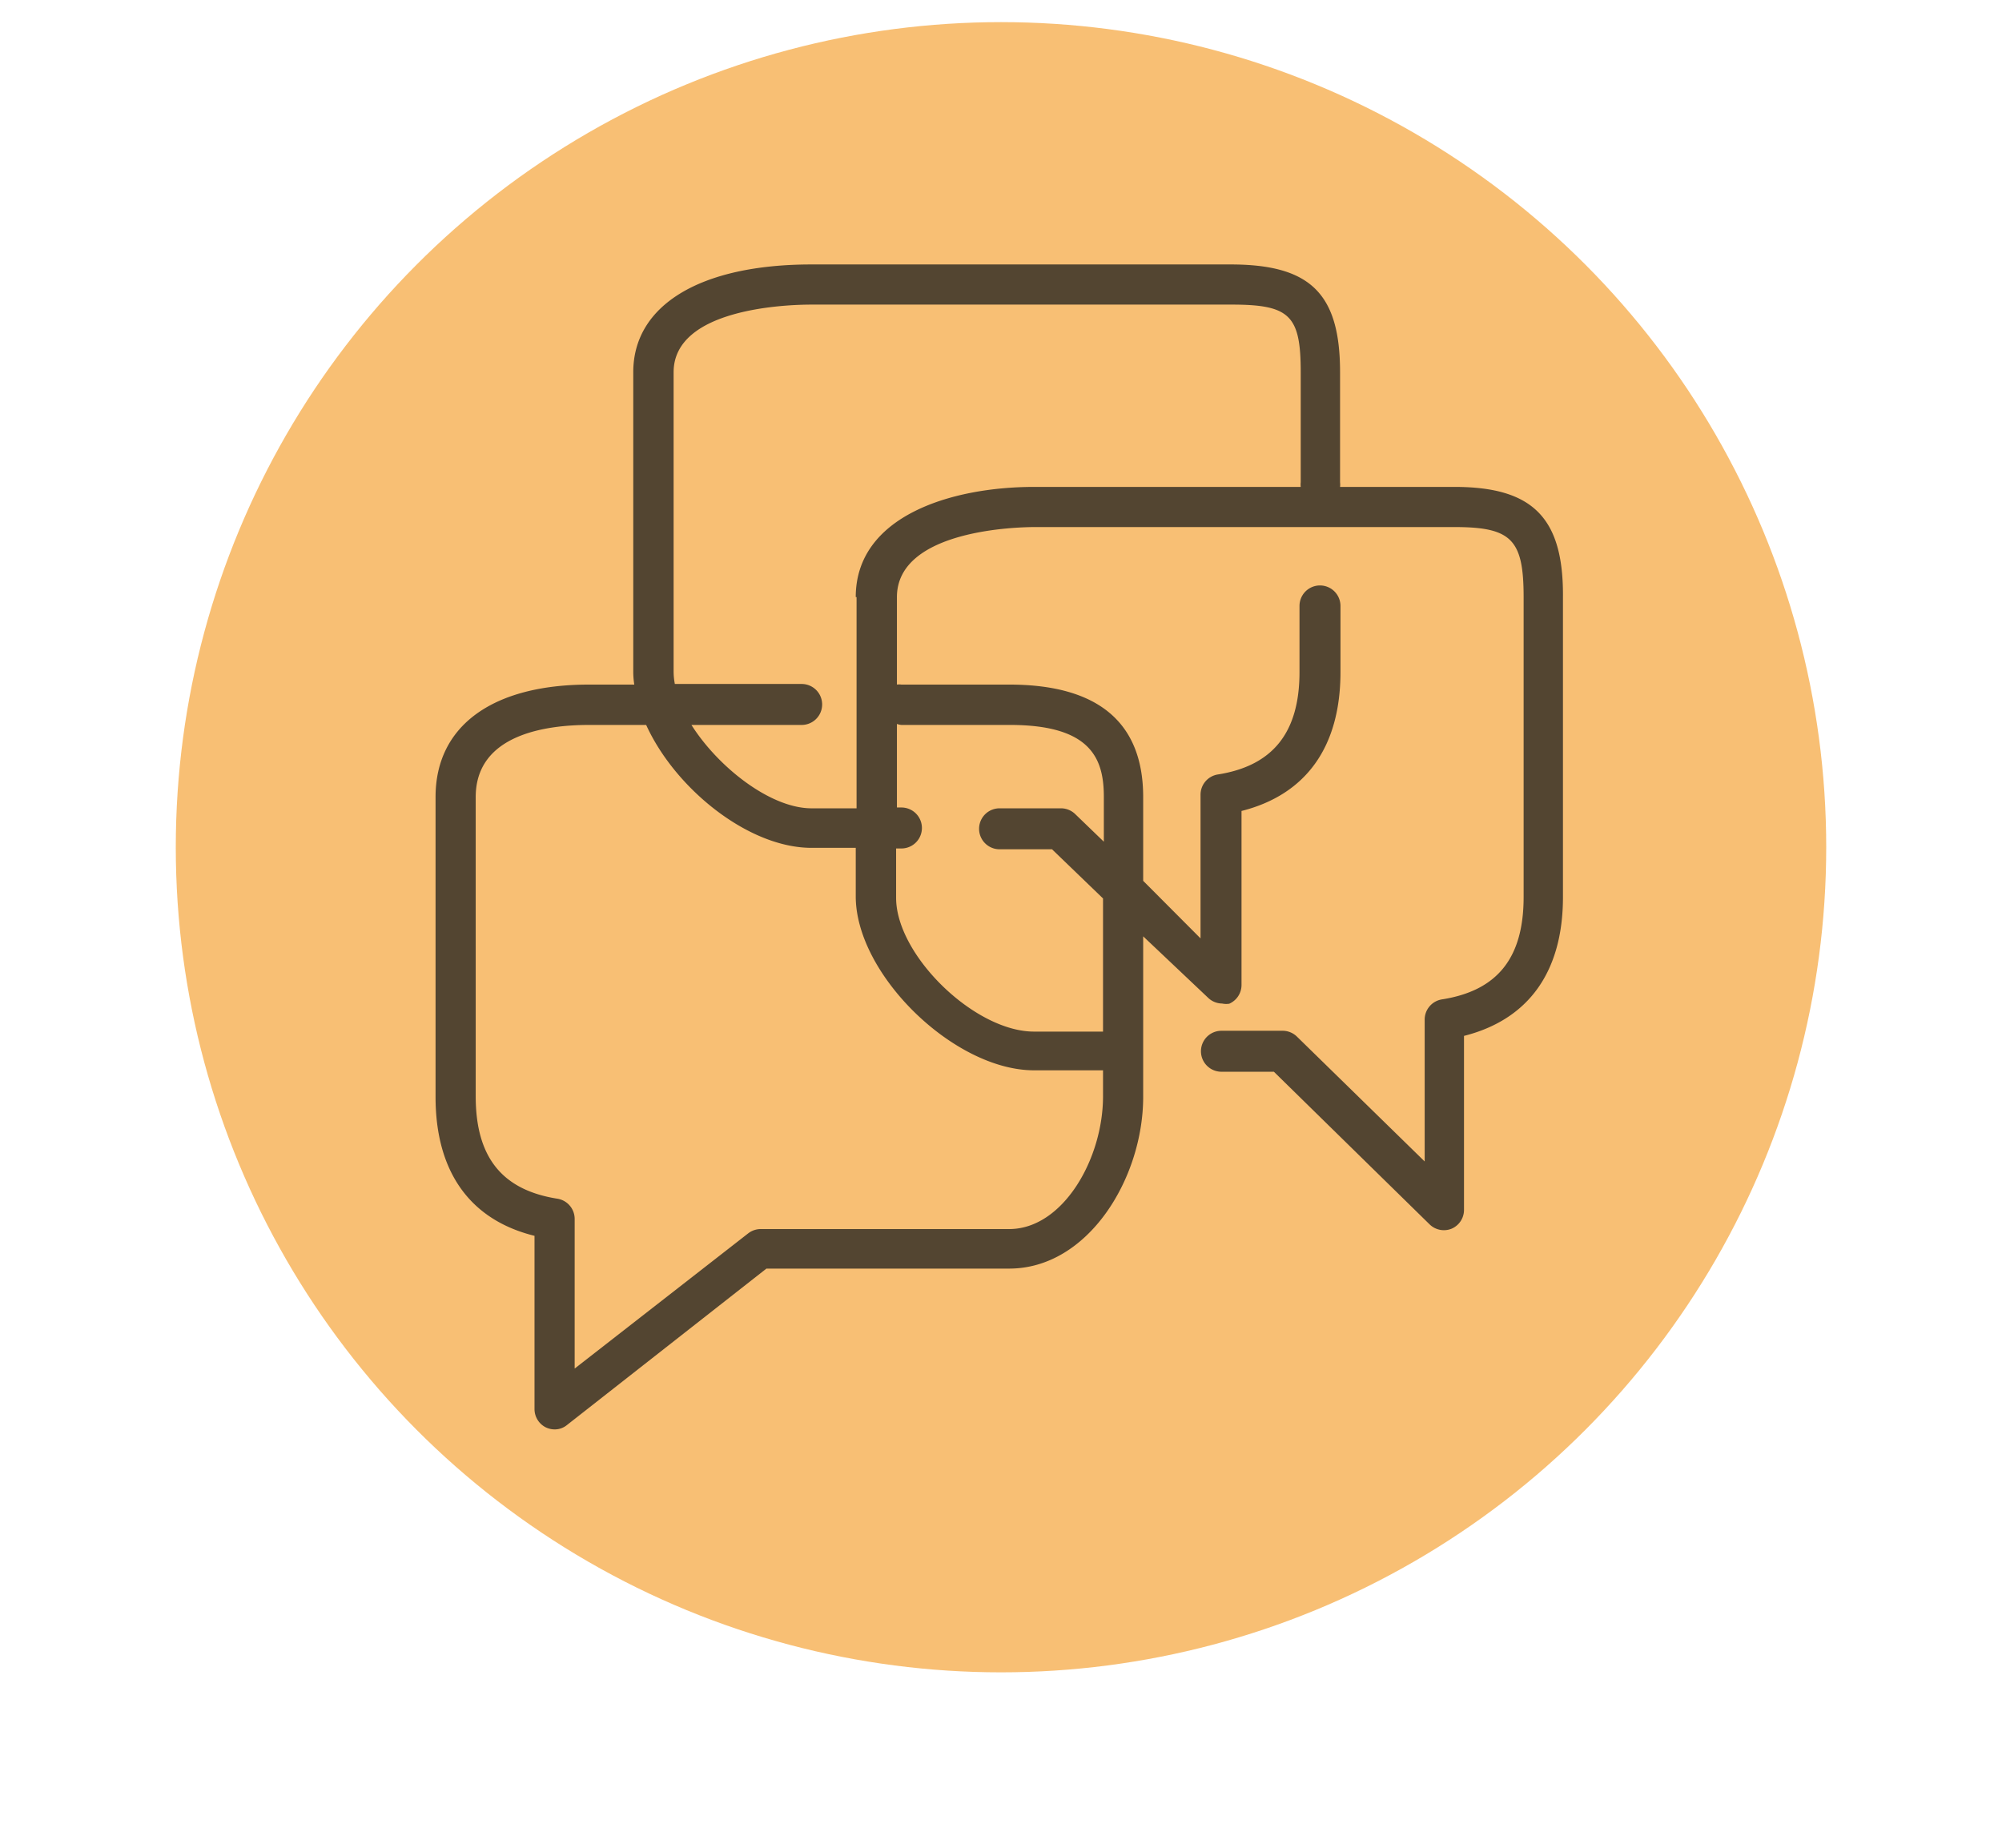
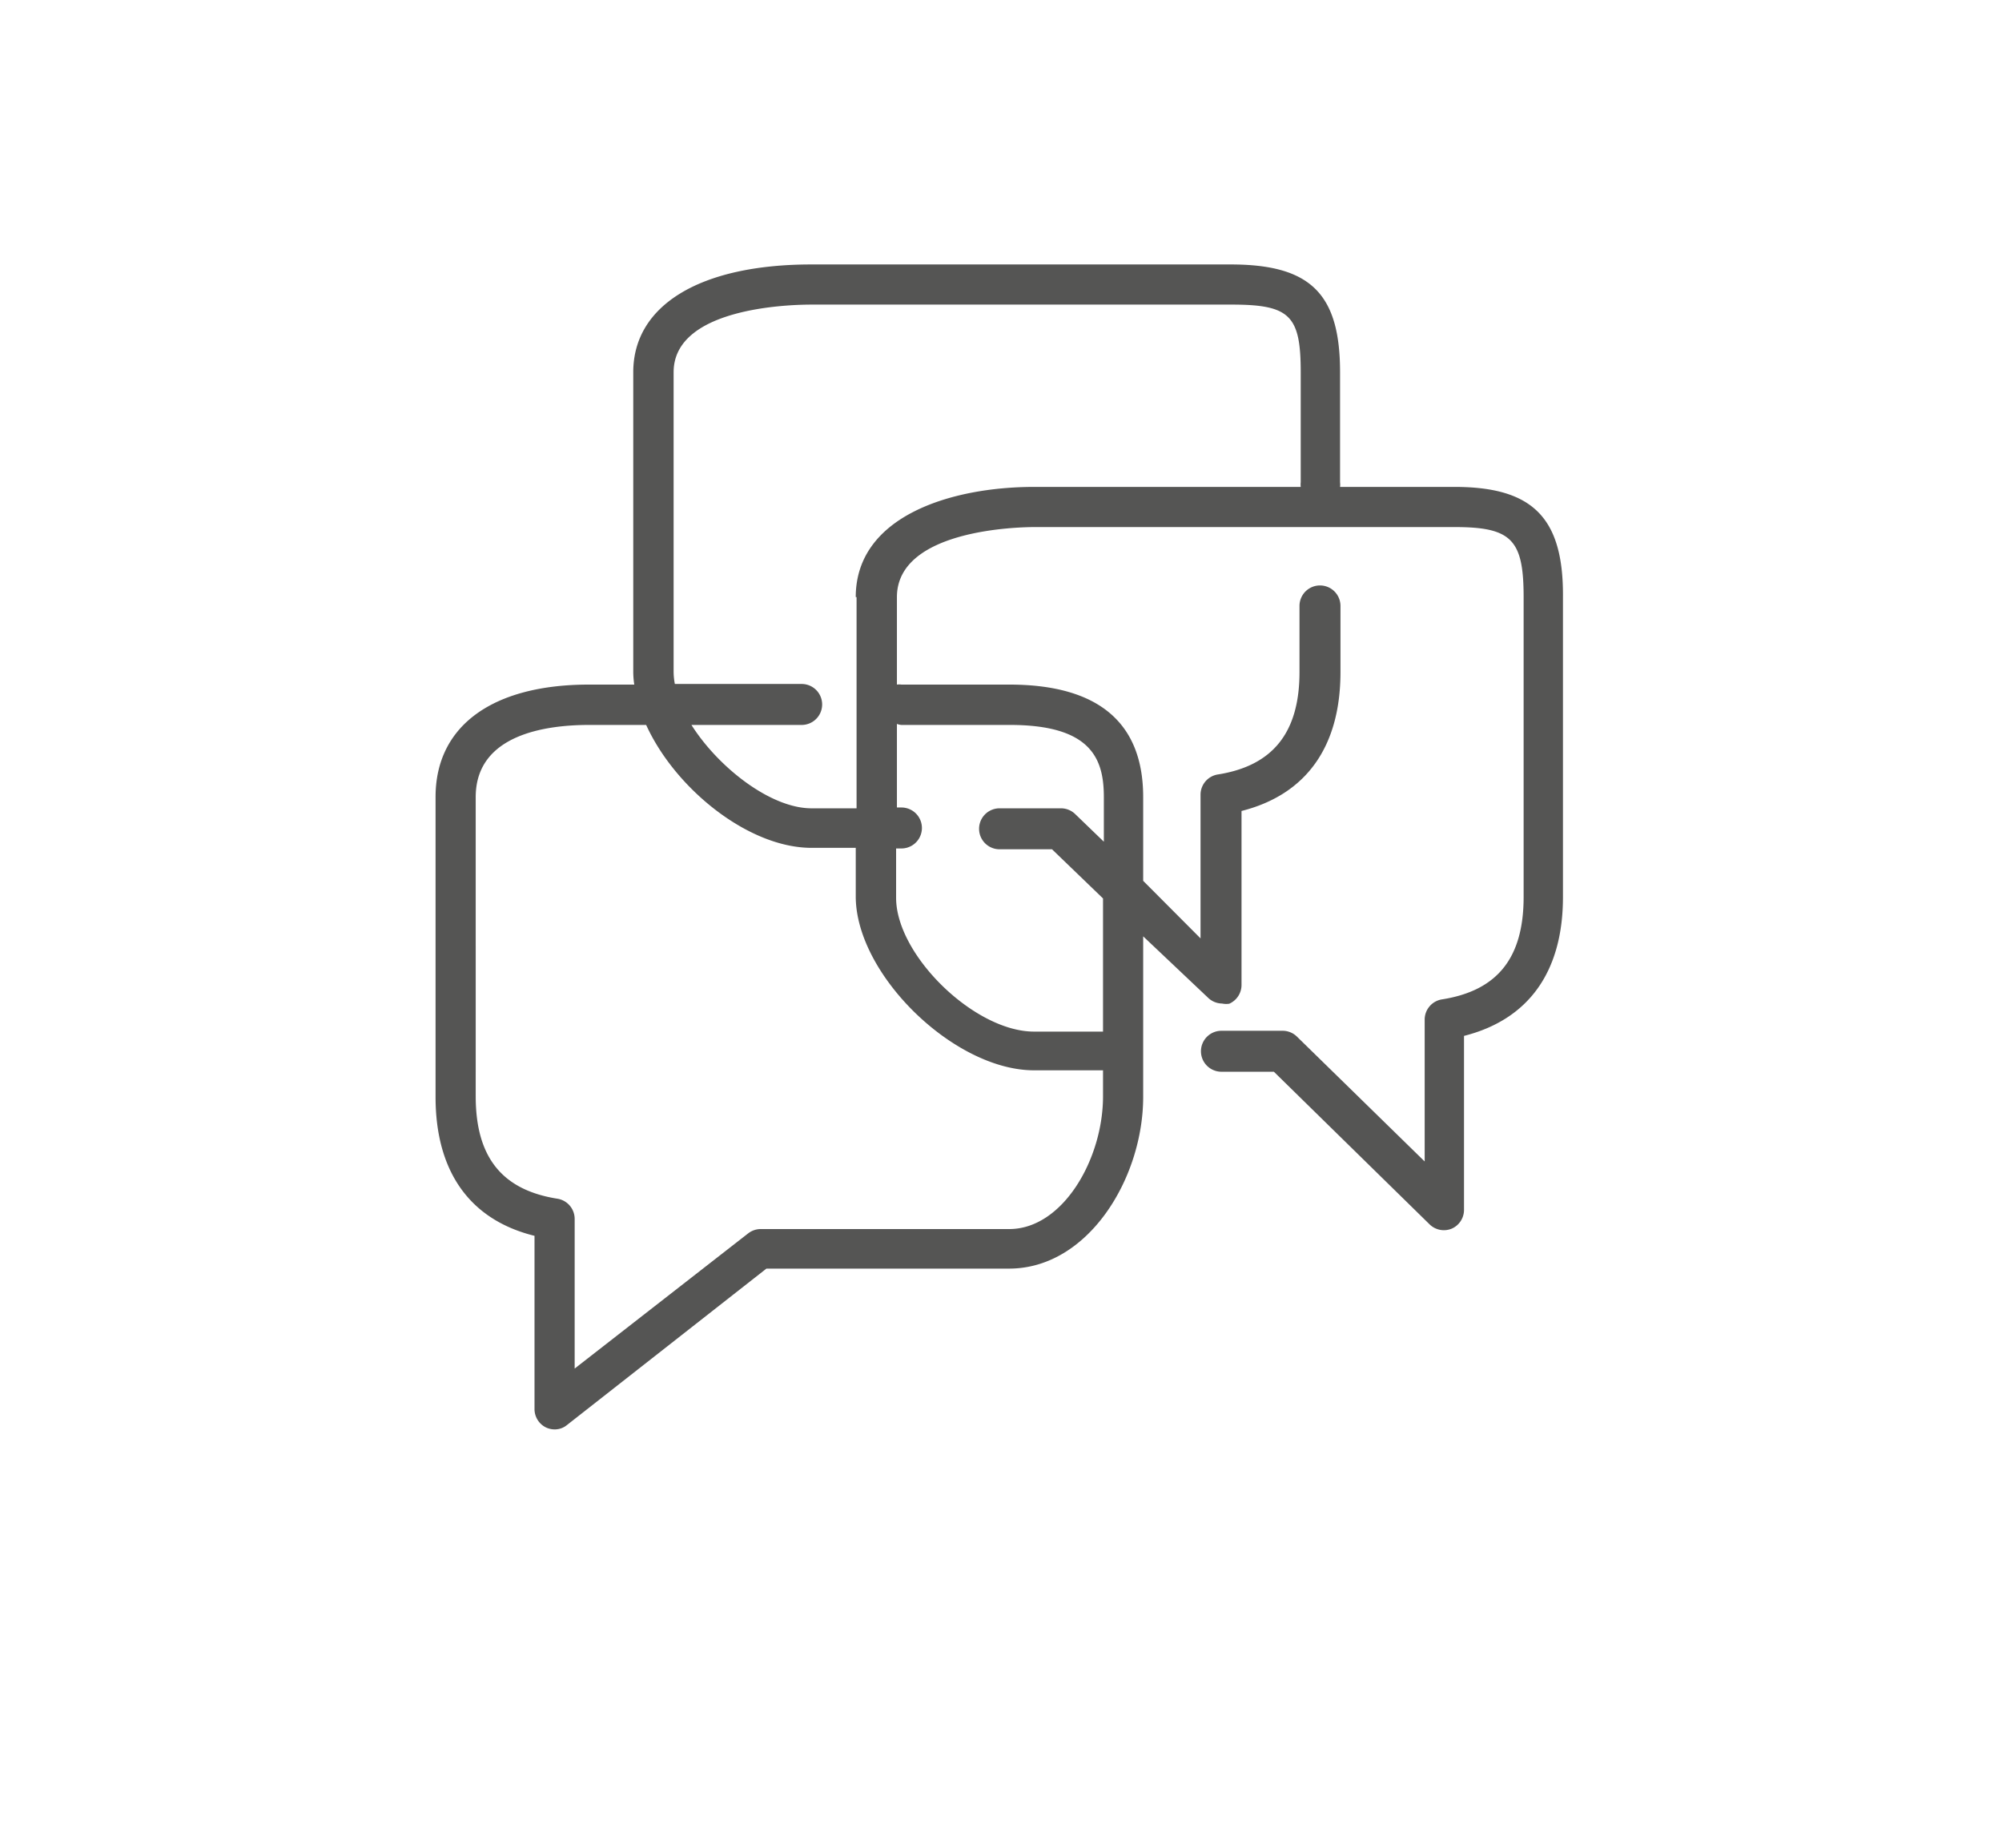
<svg xmlns="http://www.w3.org/2000/svg" viewBox="0 0 97.72 90.21">
  <defs>
    <style>.cls-1{opacity:0.55;}.cls-2{fill:#f28b02;}.cls-3{fill:#1d1d1b;opacity:0.75;}</style>
  </defs>
  <title>_</title>
  <g id="dotted">
    <g class="cls-1">
-       <circle class="cls-2" cx="48.86" cy="41.36" r="40.28" />
-     </g>
+       </g>
    <path class="cls-3" d="M71,23.77H65.41a1,1,0,0,0,0-.23V18.17c0-3.84-1.45-5.26-5.34-5.26H39.61c-5.45,0-8.7,2-8.7,5.26V32.81a4.18,4.18,0,0,0,.05.61H28.75c-4.69,0-7.49,2-7.49,5.49V53.55c0,3.64,1.67,6,4.83,6.78V68.8a1,1,0,0,0,.55.88,1,1,0,0,0,.43.1.93.93,0,0,0,.6-.21l9.74-7.64H49.26c3.86,0,6.54-4.42,6.54-8.38V45.71l3.17,3a1,1,0,0,0,.68.28A1,1,0,0,0,60,49a1,1,0,0,0,.6-.9V39.59c3.16-.8,4.83-3.14,4.83-6.78V29.58a1,1,0,0,0-2,0v3.23c0,2.95-1.3,4.58-4,5a1,1,0,0,0-.83,1v7L55.8,43V38.91c0-3.64-2.2-5.49-6.54-5.49H44a.79.79,0,0,0-.22,0V29.15c0-3.32,6-3.42,6.73-3.42H71c2.78,0,3.37.61,3.37,3.42V43.79c0,3-1.3,4.58-4,5a1,1,0,0,0-.83,1V56.7l-6.24-6.1a1,1,0,0,0-.68-.28h-3a1,1,0,0,0,0,2h2.56l7.61,7.46a1,1,0,0,0,1.07.2,1,1,0,0,0,.6-.9V50.57c3.16-.8,4.83-3.14,4.83-6.78V29.15C76.32,25.28,74.82,23.77,71,23.77ZM49.26,60H37.12a1,1,0,0,0-.6.21l-8.47,6.6V59.52a1,1,0,0,0-.83-1c-2.69-.42-4-2-4-5V38.91c0-3.07,3.46-3.52,5.53-3.52h2.79c1.42,3.12,5,6,8.07,6h2.16v2.37c0,3.81,4.8,8.49,8.7,8.49h3.37v1.27C53.84,56.58,51.88,60,49.26,60ZM44,35.39h5.3c4,0,4.58,1.69,4.58,3.52v2.18l-1.41-1.36a1,1,0,0,0-.68-.27h-3a1,1,0,0,0,0,2h2.56l2.49,2.4v6.5H50.47c-2.9,0-6.73-3.73-6.73-6.53V41.42H44a1,1,0,0,0,0-2h-.22V35.34A.79.79,0,0,0,44,35.39Zm-2.19-6.24V39.46H39.61c-2,0-4.55-2-5.86-4.07h5.38a1,1,0,1,0,0-2H32.94a3.23,3.23,0,0,1-.06-.61V18.17c0-3.14,5.6-3.3,6.73-3.3H60.12c2.84,0,3.37.53,3.37,3.3v5.37a1,1,0,0,0,0,.23H50.47C46.46,23.77,41.77,25.18,41.77,29.15Z" />
  </g>
</svg>